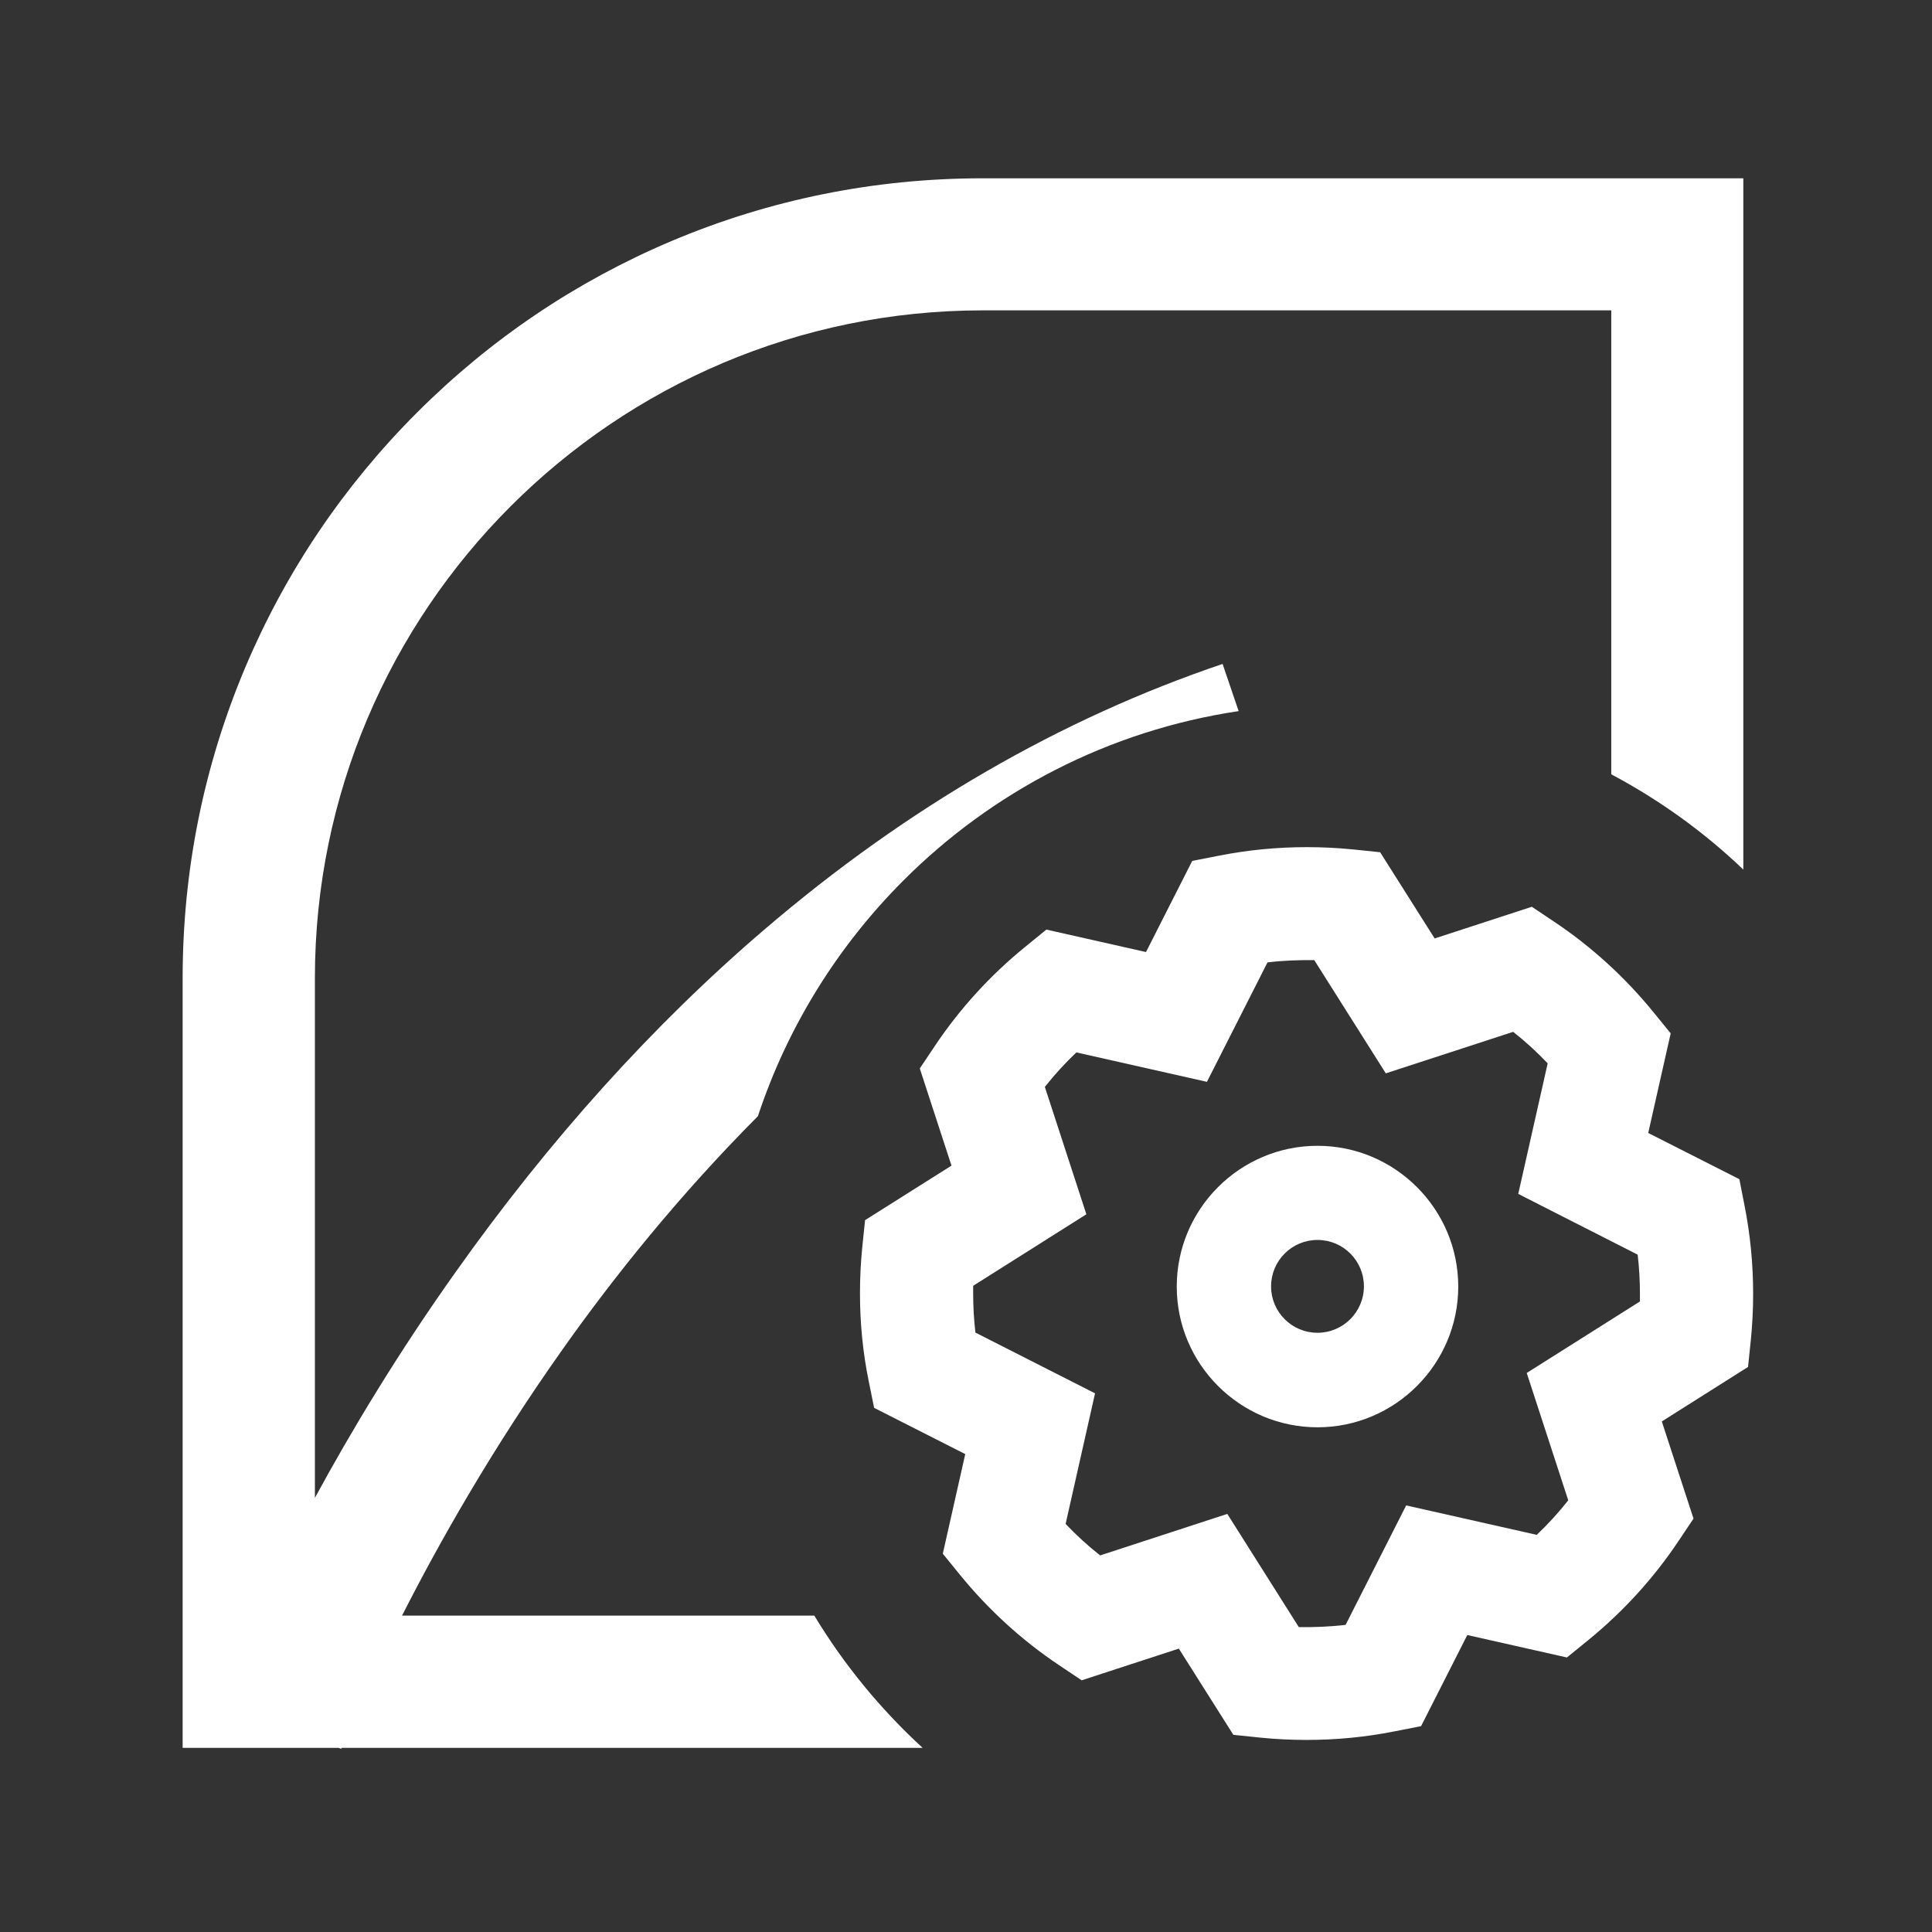
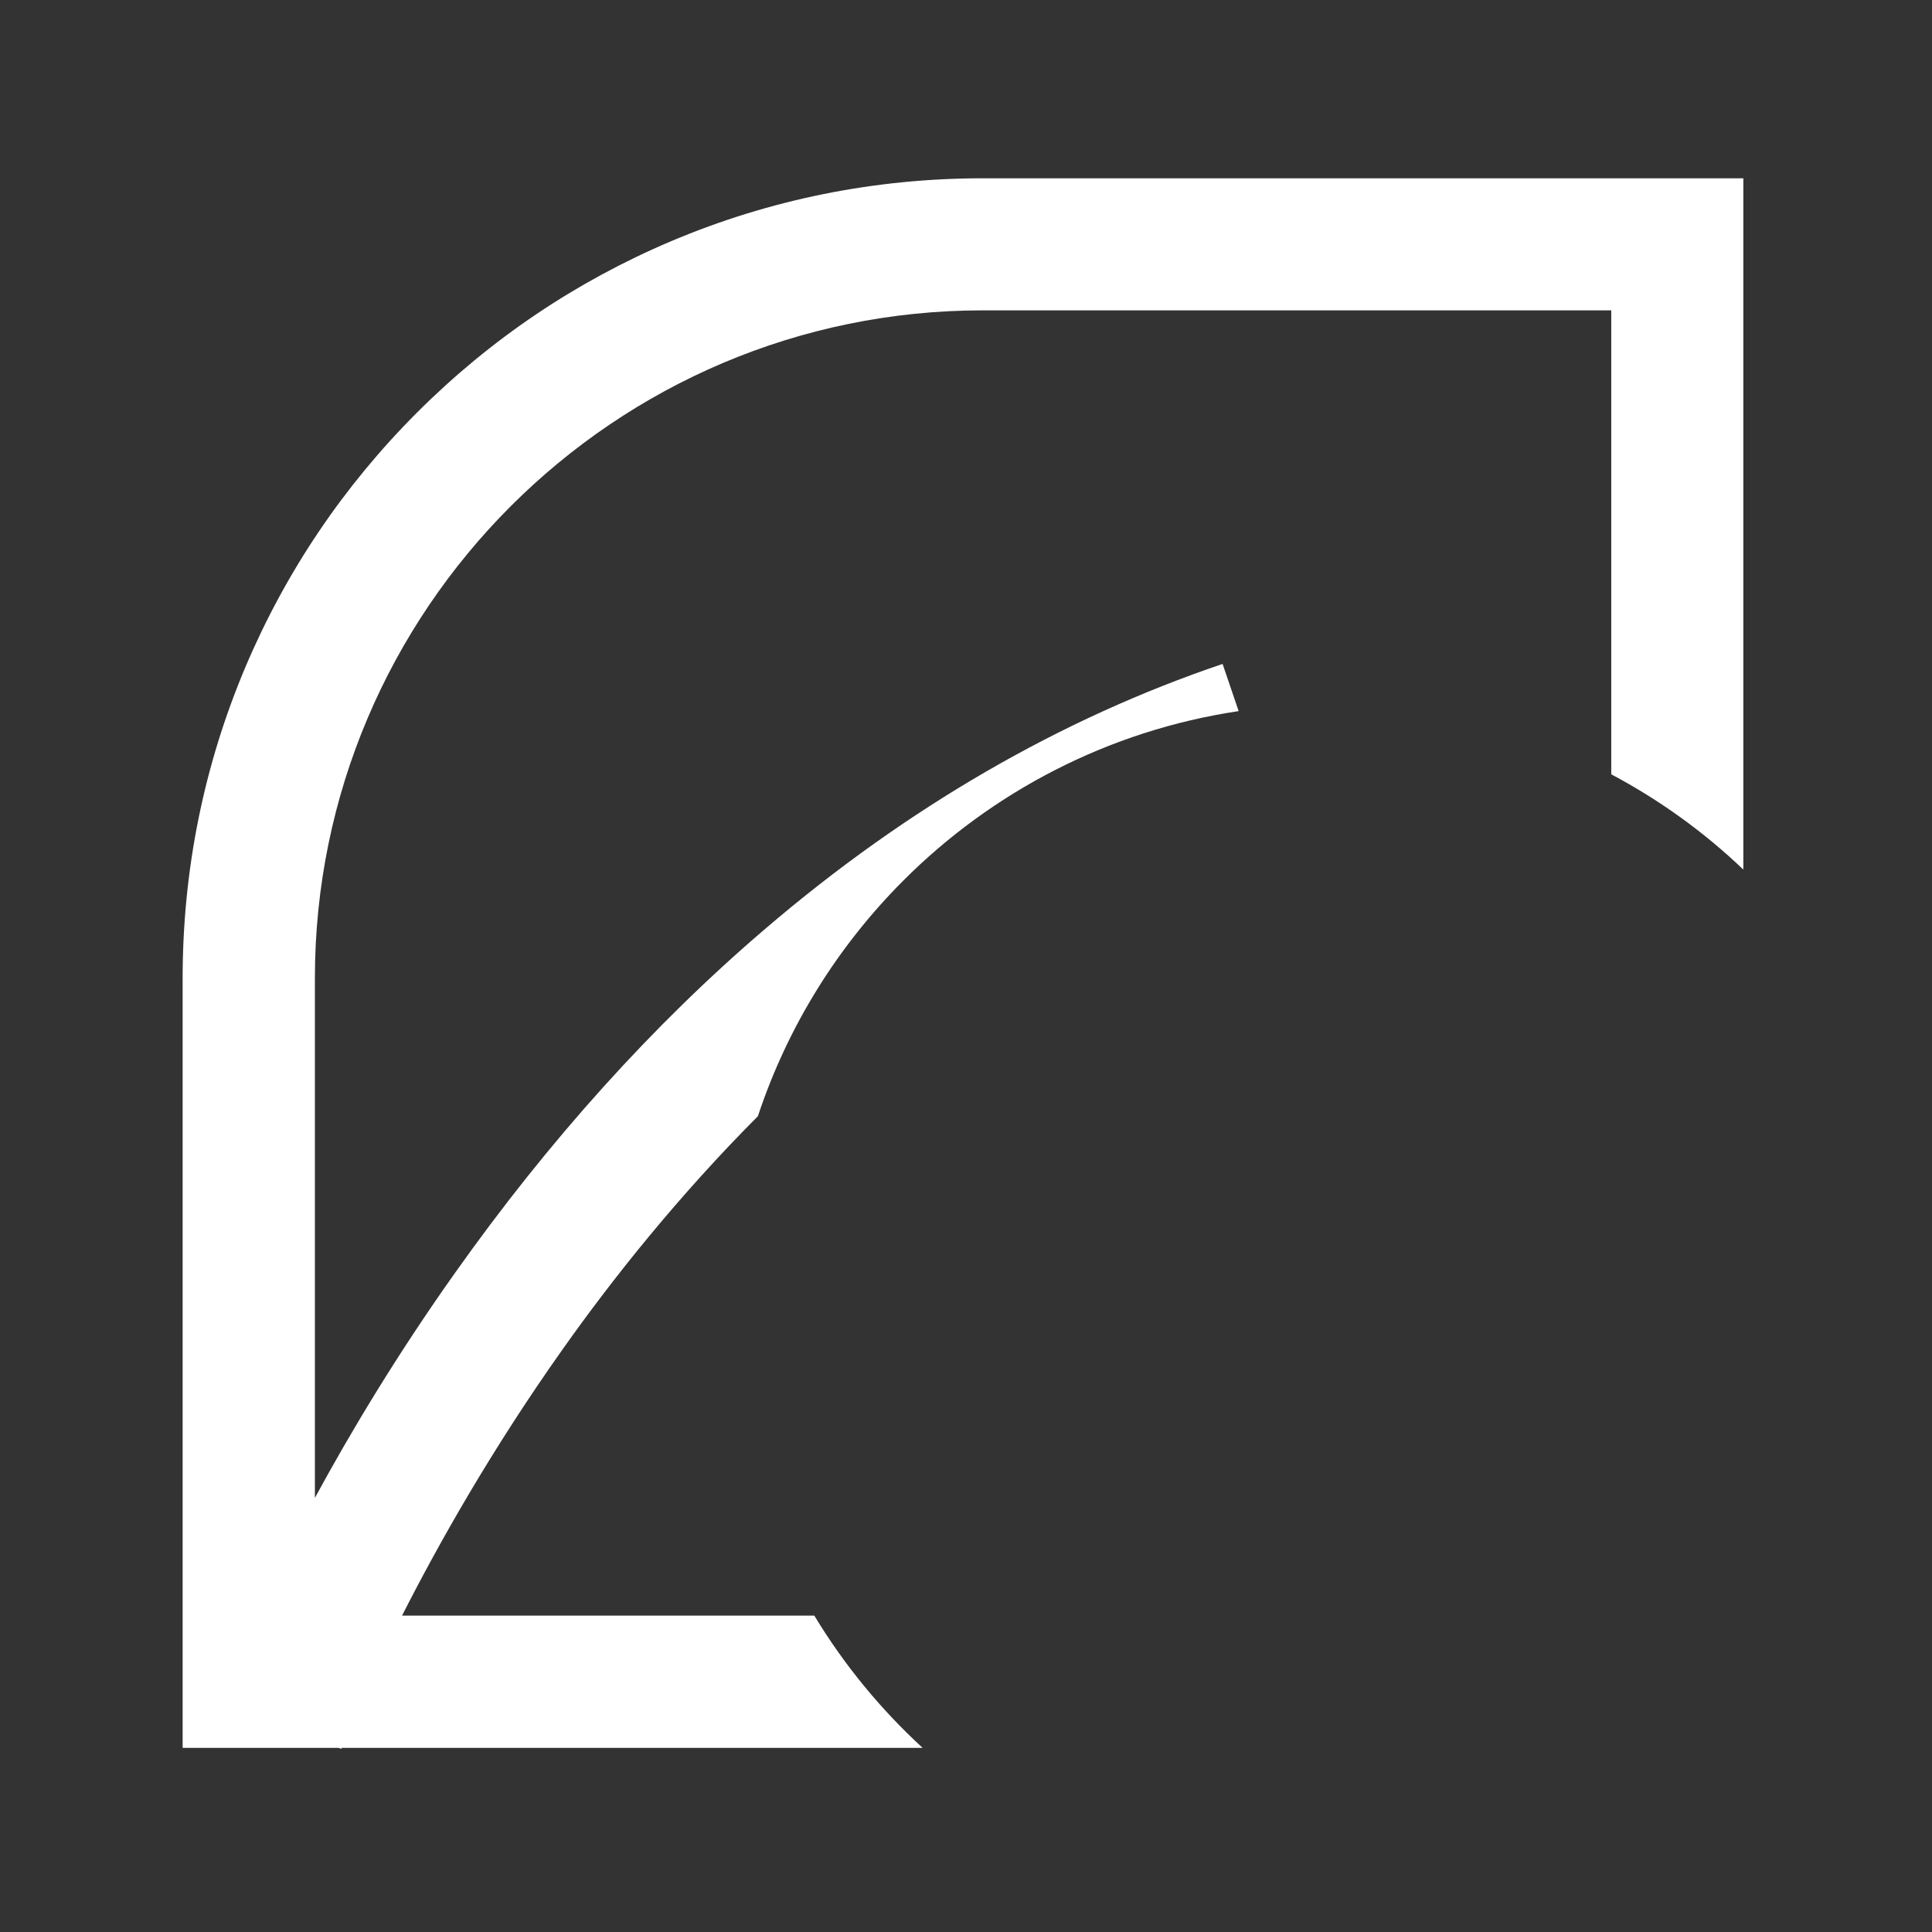
<svg xmlns="http://www.w3.org/2000/svg" t="1763994706153" class="icon" viewBox="0 0 1024 1024" version="1.1" p-id="33751" data-spm-anchor-id="a313x.search_index.0.i26.33cf3a814A8HhQ" width="64" height="64">
  <rect x="0" y="0" width="1024" height="1024" fill="#333333" stroke="none" />
  <path d="M431.6 856.3H213.1c19.3-38 47.4-87.9 85-141 27.3-38.6 61.8-81.7 103.6-123.7 15.8-47.7 42.5-90.3 77.2-125 47-47 108.7-79.4 177.6-89.7l-8.5-25c-85.8 29-167.4 76.2-242.3 140.3-59.4 50.7-114.8 112.2-164.7 182.7-30.5 43-55.1 84-74.1 119V518.5c0-195.2 158.8-354 354-354H854v245.9c25.6 13.6 49.2 30.6 70 50.5V94.5H520.9c-57.2 0-112.8 11.2-165.1 33.3-50.5 21.4-95.8 51.9-134.8 90.9-38.9 38.9-69.5 84.3-90.9 134.8-22.1 52.3-33.3 107.8-33.3 165.1v407.8h82.6l1.5 0.5s0.1-0.2 0.2-0.5H489c-22.3-20.5-41.7-44.1-57.4-70.1z" p-id="33752" fill="#ffffff" />
-   <path d="M924.7 639.3l-2.8-14.3-48.3-24.5 11.9-52.8-9.2-11.3c-15-18.4-32.6-34.5-52.3-47.7l-12.1-8.1-51.5 16.8-28.9-45.7-14.5-1.5c-8-0.8-16.2-1.2-24.4-1.2-15.6 0-31.2 1.5-46.4 4.5l-14.3 2.8-24.5 48.3-52.8-11.9-11.3 9.2c-18.4 15-34.5 32.6-47.7 52.3l-8.1 12.1 16.8 51.5-45.8 28.9-1.5 14.5c-0.8 8-1.2 16.2-1.2 24.3 0 15.6 1.5 31.2 4.6 46.4l2.9 14.3 48.3 24.5-11.9 52.8 9.2 11.3c15 18.4 32.6 34.5 52.3 47.7l12.1 8.1 51.5-16.8 28.9 45.7 14.5 1.5c8 0.8 16.2 1.2 24.4 1.2 15.6 0 31.2-1.5 46.3-4.5l14.3-2.8 24.5-48.3 52.8 11.9 11.3-9.2c18.4-15 34.5-32.6 47.7-52.3l8.1-12.1-16.8-51.5 45.7-28.9L928 710c0.8-8 1.2-16.2 1.2-24.4 0-15.5-1.5-31.1-4.5-46.3z m-55.5 50.5l-60 37.9 22 67.5c-5.1 6.5-10.7 12.6-16.7 18.3l-69.2-15.6-32.1 63.3c-8.2 1-16.5 1.3-24.8 1.2l-37.9-60-67.4 22c-6.5-5.1-12.6-10.7-18.3-16.7l15.6-69.2-63.4-32.2c-0.8-6.8-1.2-13.7-1.2-20.7v-4.1l60-37.9-22-67.5c5.1-6.5 10.7-12.6 16.7-18.3l69.2 15.6 32.1-63.3c8.2-1 16.5-1.3 24.8-1.2l37.9 60 67.5-22c6.5 5.1 12.6 10.7 18.3 16.7l-15.6 69.2L868 665c0.8 6.8 1.2 13.8 1.2 20.7v4.1z" p-id="33753" fill="#ffffff" />
-   <path d="M698.3 607.3c-41.1 0-74.6 33.5-74.6 74.6s33.5 74.6 74.6 74.6 74.6-33.5 74.6-74.6-33.5-74.6-74.6-74.6z m0 99.1c-13.6 0-24.6-11-24.6-24.6s11-24.6 24.6-24.6 24.6 11 24.6 24.6-11.1 24.6-24.6 24.6z" p-id="33754" fill="#ffffff" />
</svg>